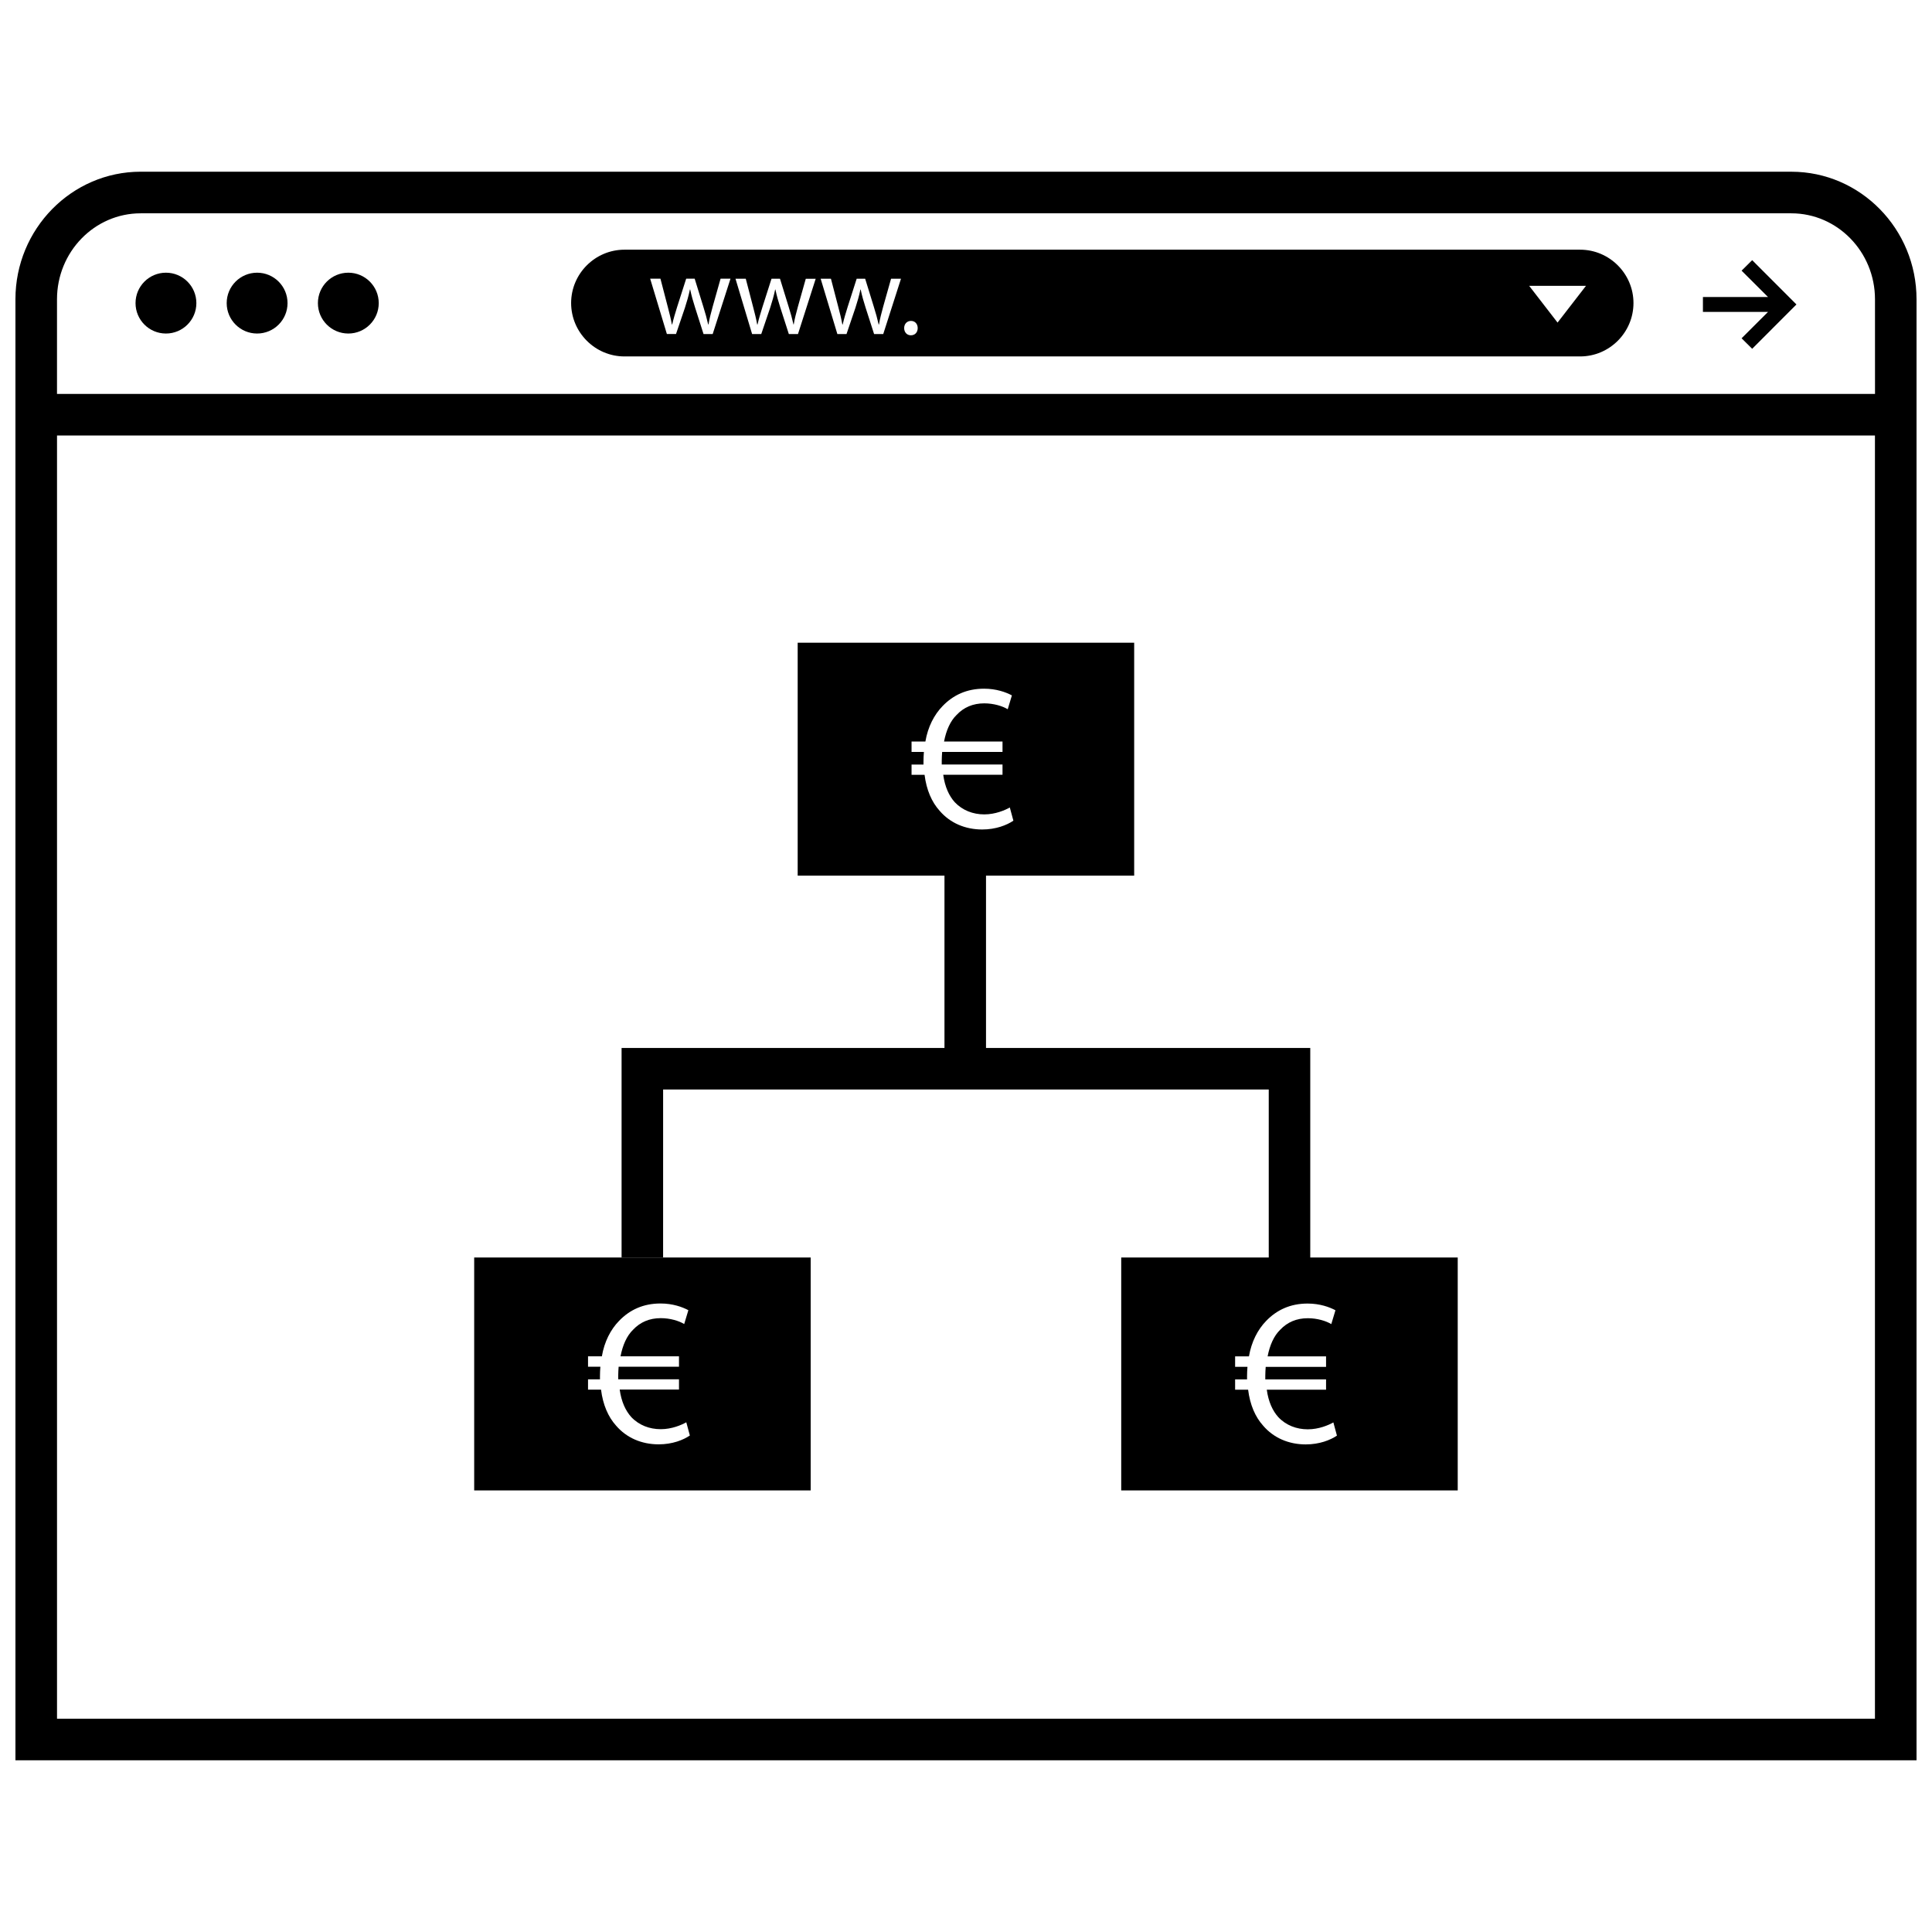
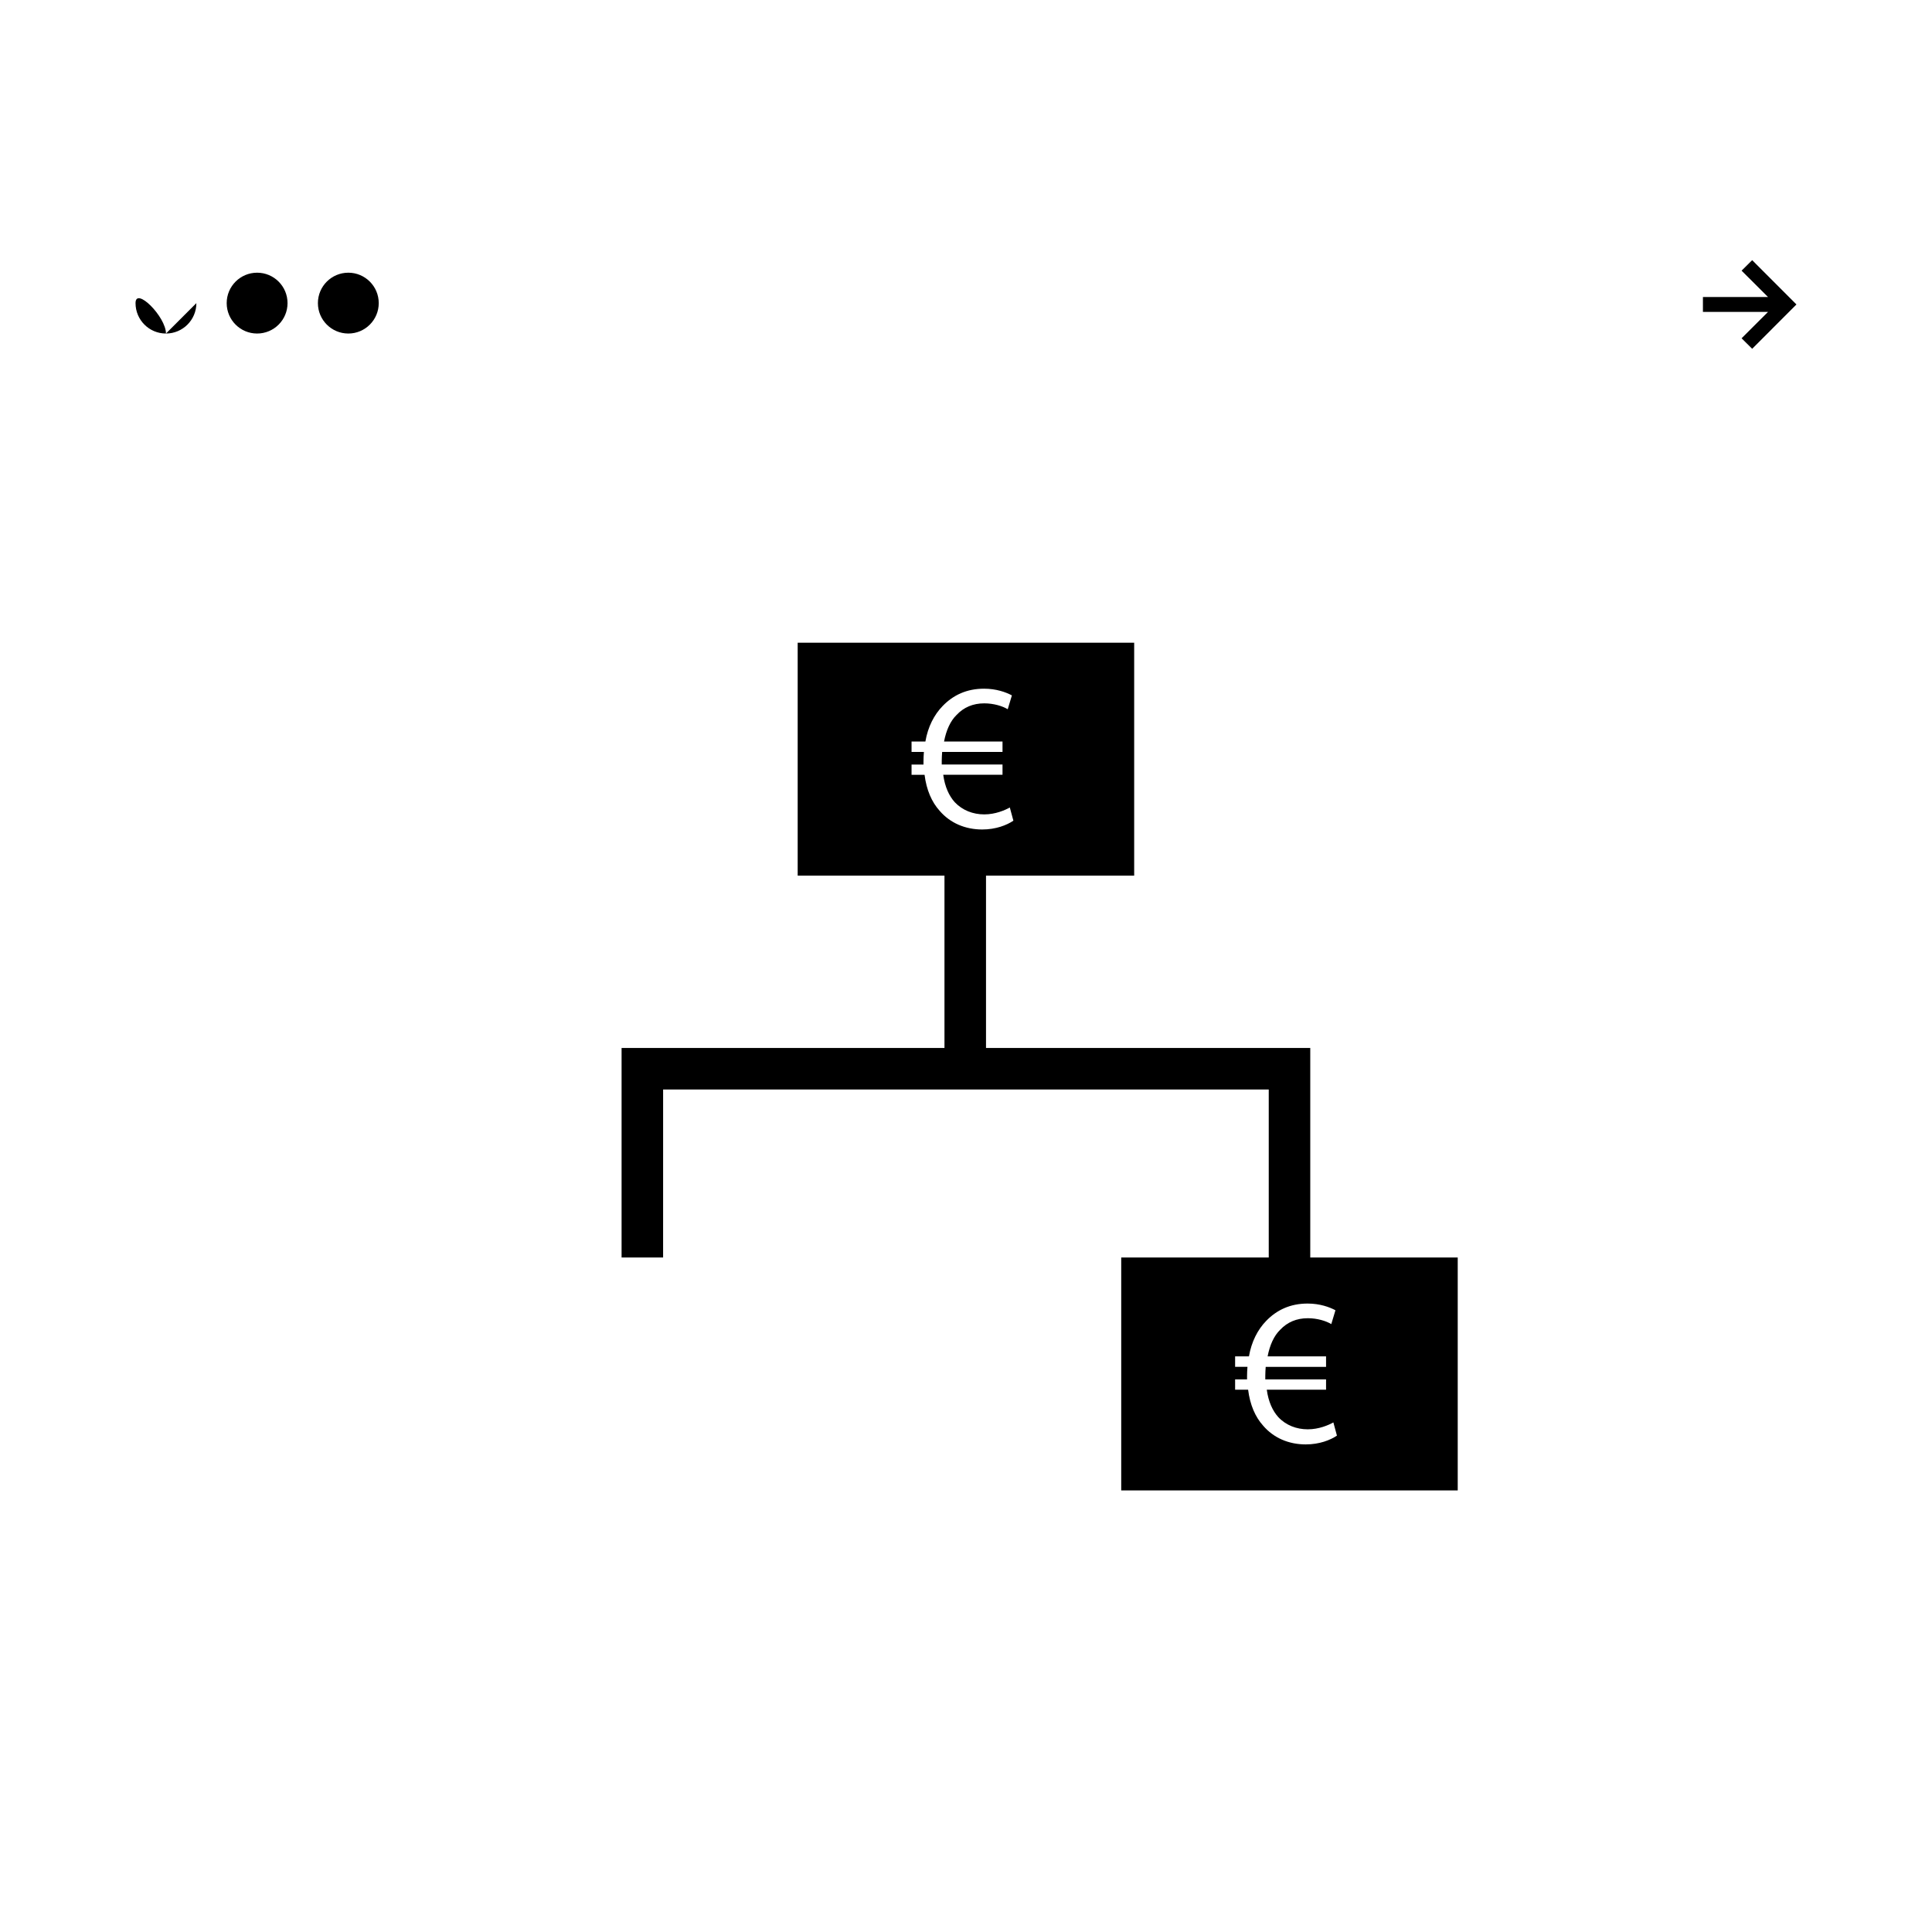
<svg xmlns="http://www.w3.org/2000/svg" width="800px" height="800px" version="1.1" viewBox="144 144 512 512">
  <defs>
    <clipPath id="a">
-       <path d="m148.09 189h503.81v422h-503.81z" />
-     </clipPath>
+       </clipPath>
  </defs>
-   <path d="m196.04 224.33c0 4.449-3.609 8.059-8.062 8.059s-8.059-3.609-8.059-8.059c0-4.453 3.606-8.062 8.059-8.062s8.062 3.609 8.062 8.062" />
+   <path d="m196.04 224.33c0 4.449-3.609 8.059-8.062 8.059s-8.059-3.609-8.059-8.059s8.062 3.609 8.062 8.062" />
  <path d="m220.2 224.33c0 4.449-3.609 8.059-8.062 8.059s-8.062-3.609-8.062-8.059c0-4.453 3.609-8.062 8.062-8.062s8.062 3.609 8.062 8.062" />
  <path d="m244.37 224.33c0 4.449-3.609 8.059-8.059 8.059-4.453 0-8.062-3.609-8.062-8.059 0-4.453 3.609-8.062 8.062-8.062 4.449 0 8.059 3.609 8.059 8.062" />
  <path d="m605.54 215.73 7.008 6.988h-17.254v3.938h17.254l-7.008 6.992 2.805 2.785 11.73-11.746-11.73-11.742z" />
  <g clip-path="url(#a)">
    <path d="m651.9 249.55v-26.242c0-18.641-14.879-33.801-33.172-33.801l-437.45-0.004c-18.293 0-33.188 15.164-33.188 33.805v387.19h503.81zm-11.02 349.93h-481.77v-340.07h481.77zm0.016-351.09h-481.79v-25.078c0-12.562 9.934-22.781 22.168-22.781h437.45c12.219 0 22.168 10.219 22.168 22.781z" />
  </g>
-   <path d="m562.75 210.17h-253.26c-7.777 0-14.137 6.359-14.137 14.137s6.359 14.152 14.137 14.152h253.26c7.777 0 14.137-6.359 14.137-14.152 0.004-7.758-6.356-14.137-14.133-14.137zm-229.88 22.355h-2.426l-2.234-7.004c-0.52-1.637-0.945-3.086-1.309-4.816h-0.062c-0.363 1.746-0.82 3.273-1.324 4.848l-2.363 6.957h-2.426l-4.426-14.656h2.723l1.938 7.445c0.426 1.637 0.82 3.148 1.086 4.676h0.094c0.332-1.496 0.82-3.055 1.309-4.644l2.394-7.477h2.25l2.266 7.336c0.551 1.746 0.977 3.289 1.309 4.785h0.094c0.234-1.496 0.645-3.023 1.117-4.754l2.078-7.367h2.629zm22.605 0h-2.426l-2.25-6.992c-0.52-1.637-0.945-3.086-1.309-4.816h-0.062c-0.363 1.746-0.82 3.273-1.324 4.848l-2.363 6.957h-2.426l-4.402-14.652h2.723l1.938 7.445c0.426 1.637 0.82 3.148 1.086 4.676h0.094c0.332-1.496 0.82-3.055 1.309-4.644l2.394-7.477h2.25l2.266 7.336c0.551 1.746 0.977 3.289 1.309 4.785l0.062 0.004c0.234-1.496 0.645-3.023 1.117-4.754l2.078-7.367h2.629zm22.594 0h-2.426l-2.25-6.992c-0.52-1.637-0.945-3.086-1.309-4.816h-0.062c-0.363 1.746-0.82 3.273-1.324 4.848l-2.363 6.957h-2.426l-4.426-14.656h2.723l1.938 7.445c0.426 1.637 0.82 3.148 1.086 4.676h0.094c0.332-1.496 0.82-3.055 1.309-4.644l2.394-7.477h2.25l2.266 7.336c0.551 1.746 0.977 3.289 1.309 4.785h0.094c0.234-1.496 0.645-3.023 1.117-4.754l2.078-7.367h2.629zm7.32 0.332c-1.055 0-1.777-0.82-1.777-1.906 0-1.117 0.754-1.906 1.812-1.906 1.055 0 1.777 0.789 1.777 1.906 0 1.086-0.691 1.906-1.812 1.906zm171.38-3.367-7.527-9.746h15.066z" />
-   <path d="m358.84 477.25h-89.176v61.73h89.176zm-40.289 49.516c-4.504 0-8.5-1.715-11.273-4.945-2.109-2.332-3.496-5.543-4-9.555h-3.445v-2.723h3.164v-0.836c0-0.883 0.047-1.715 0.109-2.504h-3.273v-2.769h3.668c0.66-3.891 2.332-7.102 4.551-9.383 2.832-2.945 6.438-4.613 10.988-4.613 3.273 0 5.824 0.945 7.383 1.777l-1.102 3.668c-1.387-0.836-3.715-1.559-6.219-1.559-2.992 0-5.434 1.055-7.32 3.055-1.668 1.605-2.769 4.109-3.336 7.055h15.492v2.769h-15.996c-0.047 0.723-0.109 1.559-0.109 2.332v0.992h16.105v2.723h-15.711c0.441 3.227 1.559 5.606 3.055 7.273 2.047 2.172 4.832 3.227 7.824 3.227 2.945 0 5.496-1.117 6.769-1.828l0.945 3.496c-1.719 1.184-4.617 2.348-8.27 2.348z" />
  <path d="m319.75 432.73h160.48v44.523h-39.094v61.73h89.176v-61.73h-39.078v-55.527h-85.93v-45.672h39.266v-61.73h-89.176v61.73h38.902v45.672h-85.57v55.527h11.004l0.004-44.523zm175.67 70.738v2.769h-15.996c-0.047 0.723-0.109 1.559-0.109 2.332v0.992h16.105v2.723h-15.711c0.441 3.227 1.559 5.606 3.055 7.273 2.047 2.172 4.832 3.227 7.824 3.227 2.945 0 5.496-1.117 6.769-1.828l0.945 3.496c-1.715 1.164-4.613 2.332-8.266 2.332-4.504 0-8.5-1.715-11.273-4.945-2.109-2.332-3.496-5.543-4-9.555h-3.445v-2.723h3.164v-0.836c0-0.883 0.047-1.715 0.109-2.504h-3.273v-2.769h3.668c0.66-3.891 2.332-7.102 4.551-9.383 2.832-2.945 6.438-4.613 10.988-4.613 3.273 0 5.824 0.945 7.383 1.777l-1.102 3.668c-1.387-0.836-3.715-1.559-6.219-1.559-2.992 0-5.434 1.055-7.32 3.055-1.668 1.605-2.769 4.109-3.336 7.055h15.488zm-106.4-154.13h-3.449v-2.723h3.164v-0.836c0-0.883 0.047-1.715 0.109-2.504h-3.273v-2.769h3.668c0.66-3.891 2.332-7.102 4.551-9.383 2.832-2.945 6.438-4.613 10.988-4.613 3.273 0 5.824 0.945 7.383 1.777l-1.102 3.668c-1.387-0.836-3.715-1.559-6.219-1.559-2.992 0-5.434 1.055-7.32 3.055-1.668 1.605-2.769 4.109-3.336 7.055h15.492v2.769h-15.996c-0.047 0.723-0.109 1.559-0.109 2.332v0.992h16.105v2.723h-15.711c0.441 3.227 1.559 5.606 3.055 7.273 2.047 2.156 4.832 3.227 7.824 3.227 2.945 0 5.496-1.117 6.769-1.828l0.945 3.496c-1.715 1.164-4.613 2.332-8.266 2.332-4.504 0-8.5-1.715-11.273-4.945-2.109-2.328-3.496-5.543-4-9.539z" />
</svg>